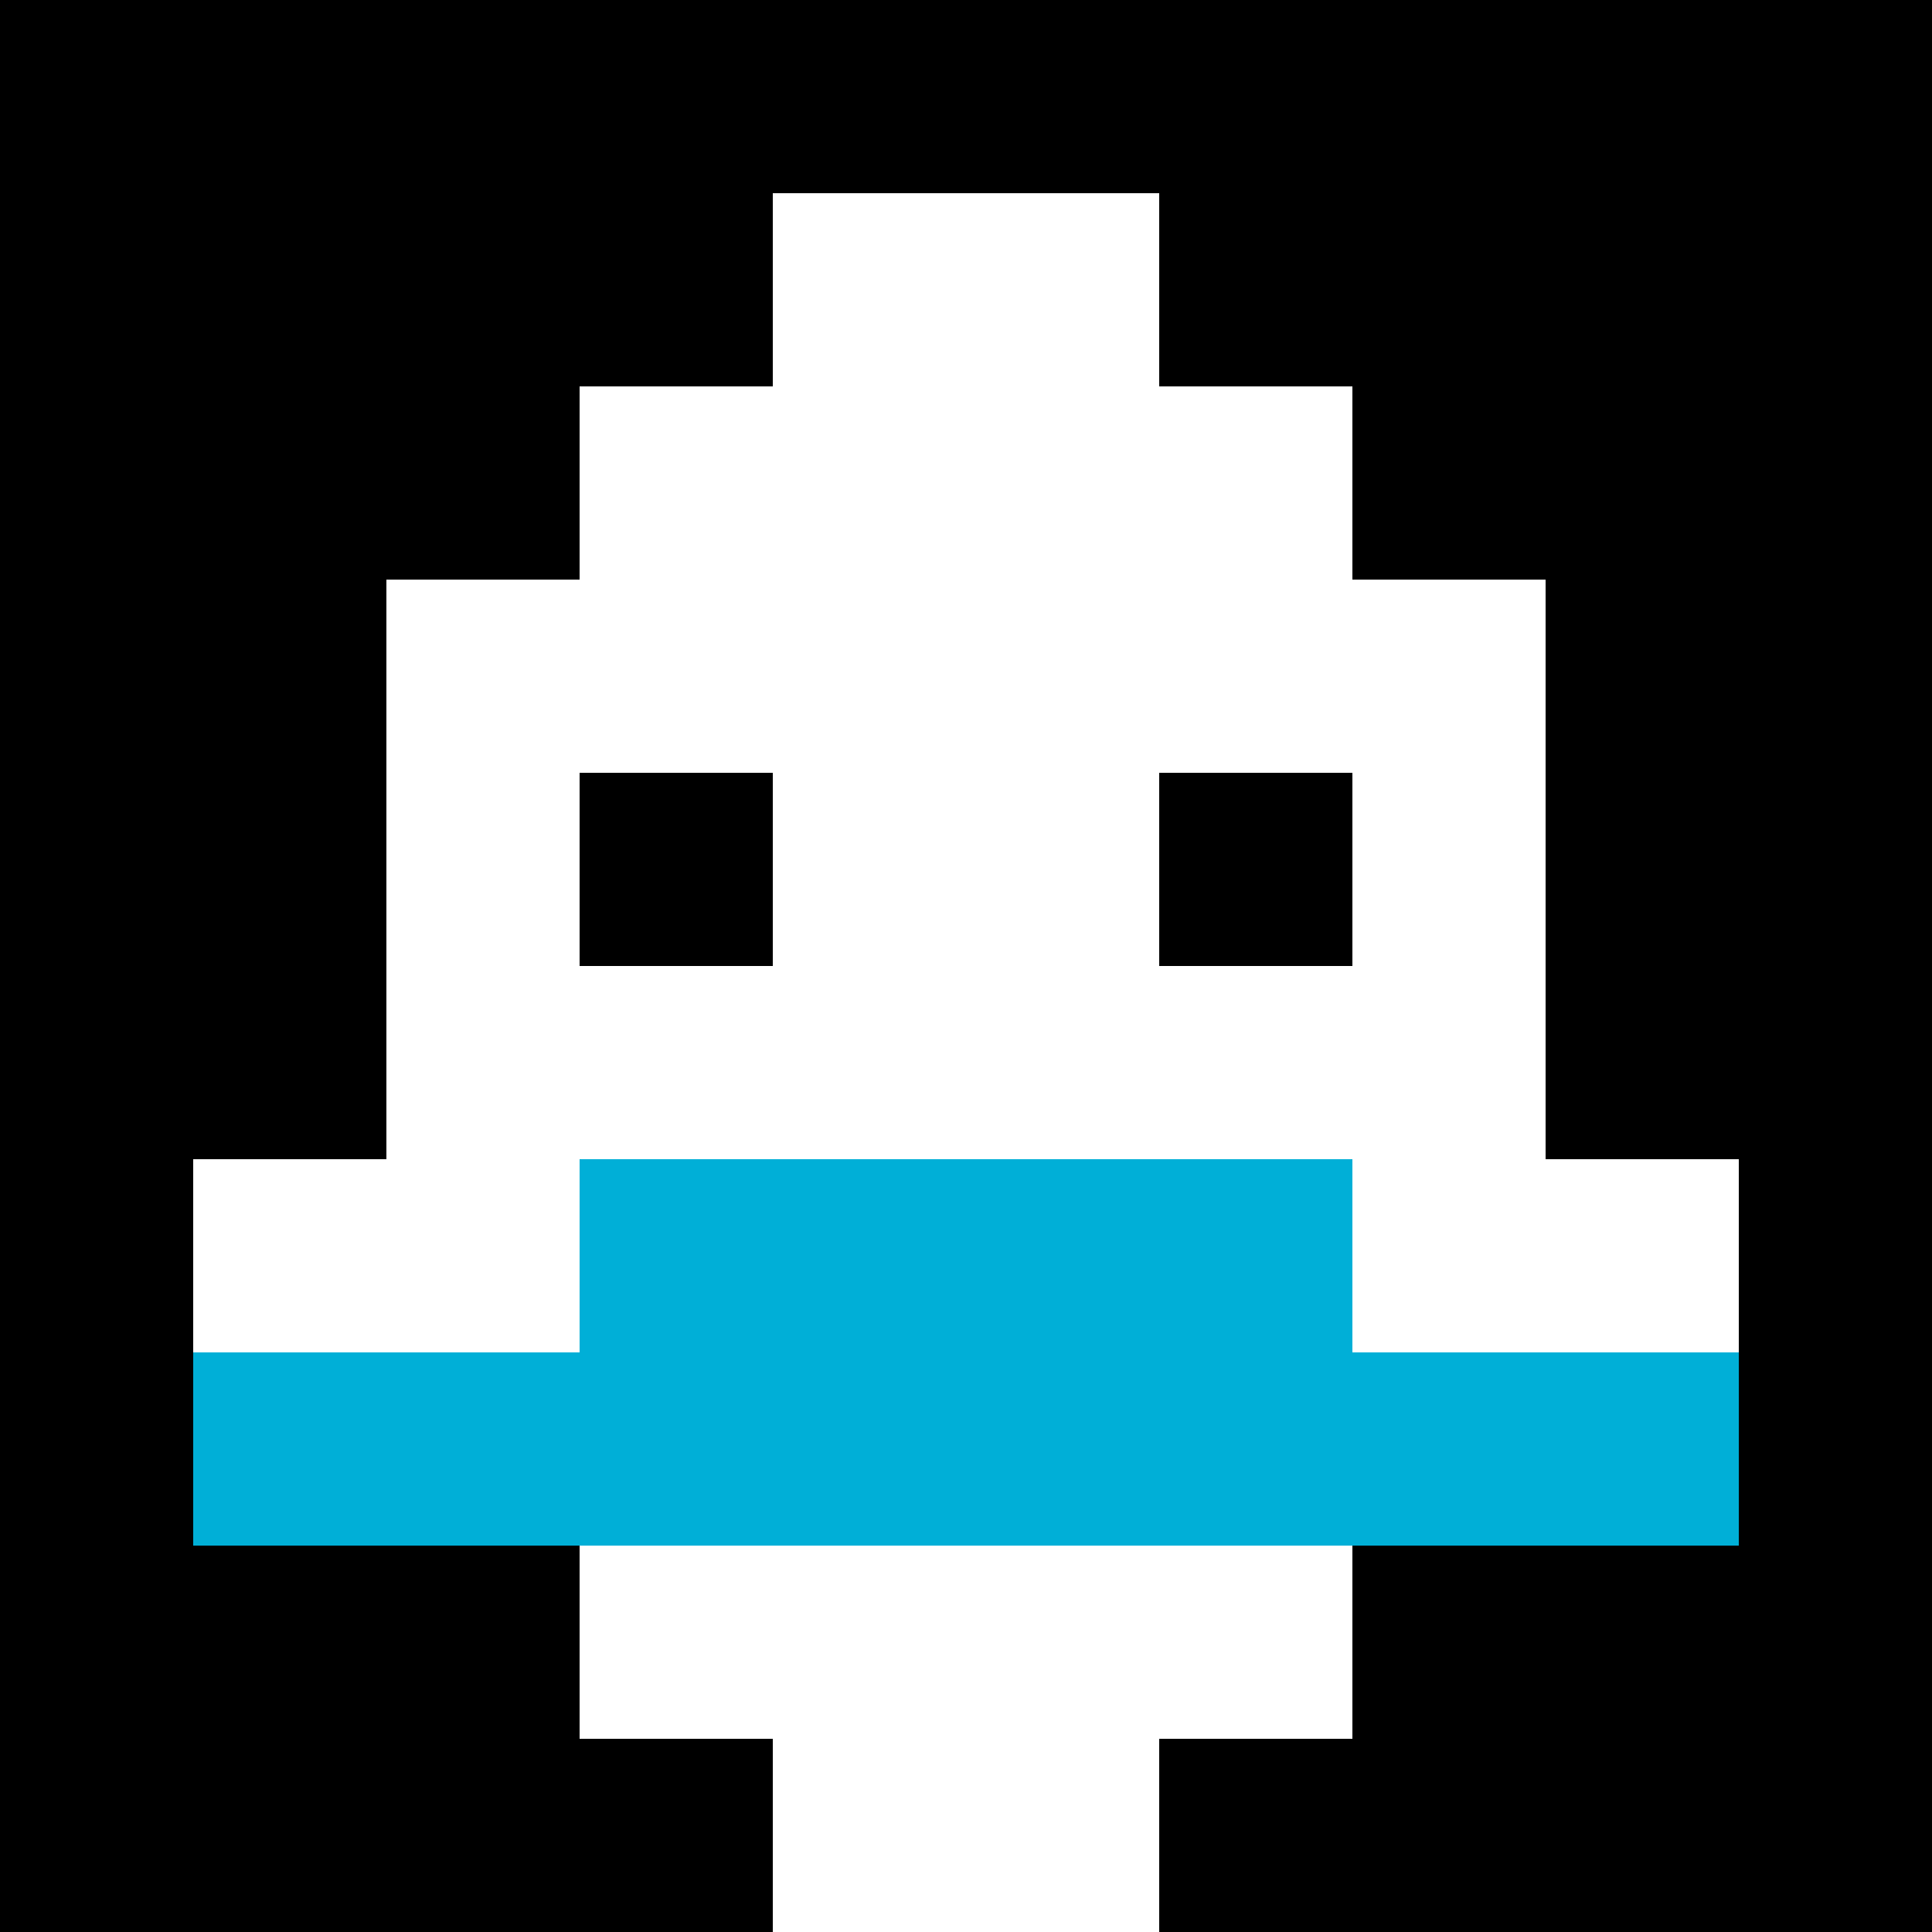
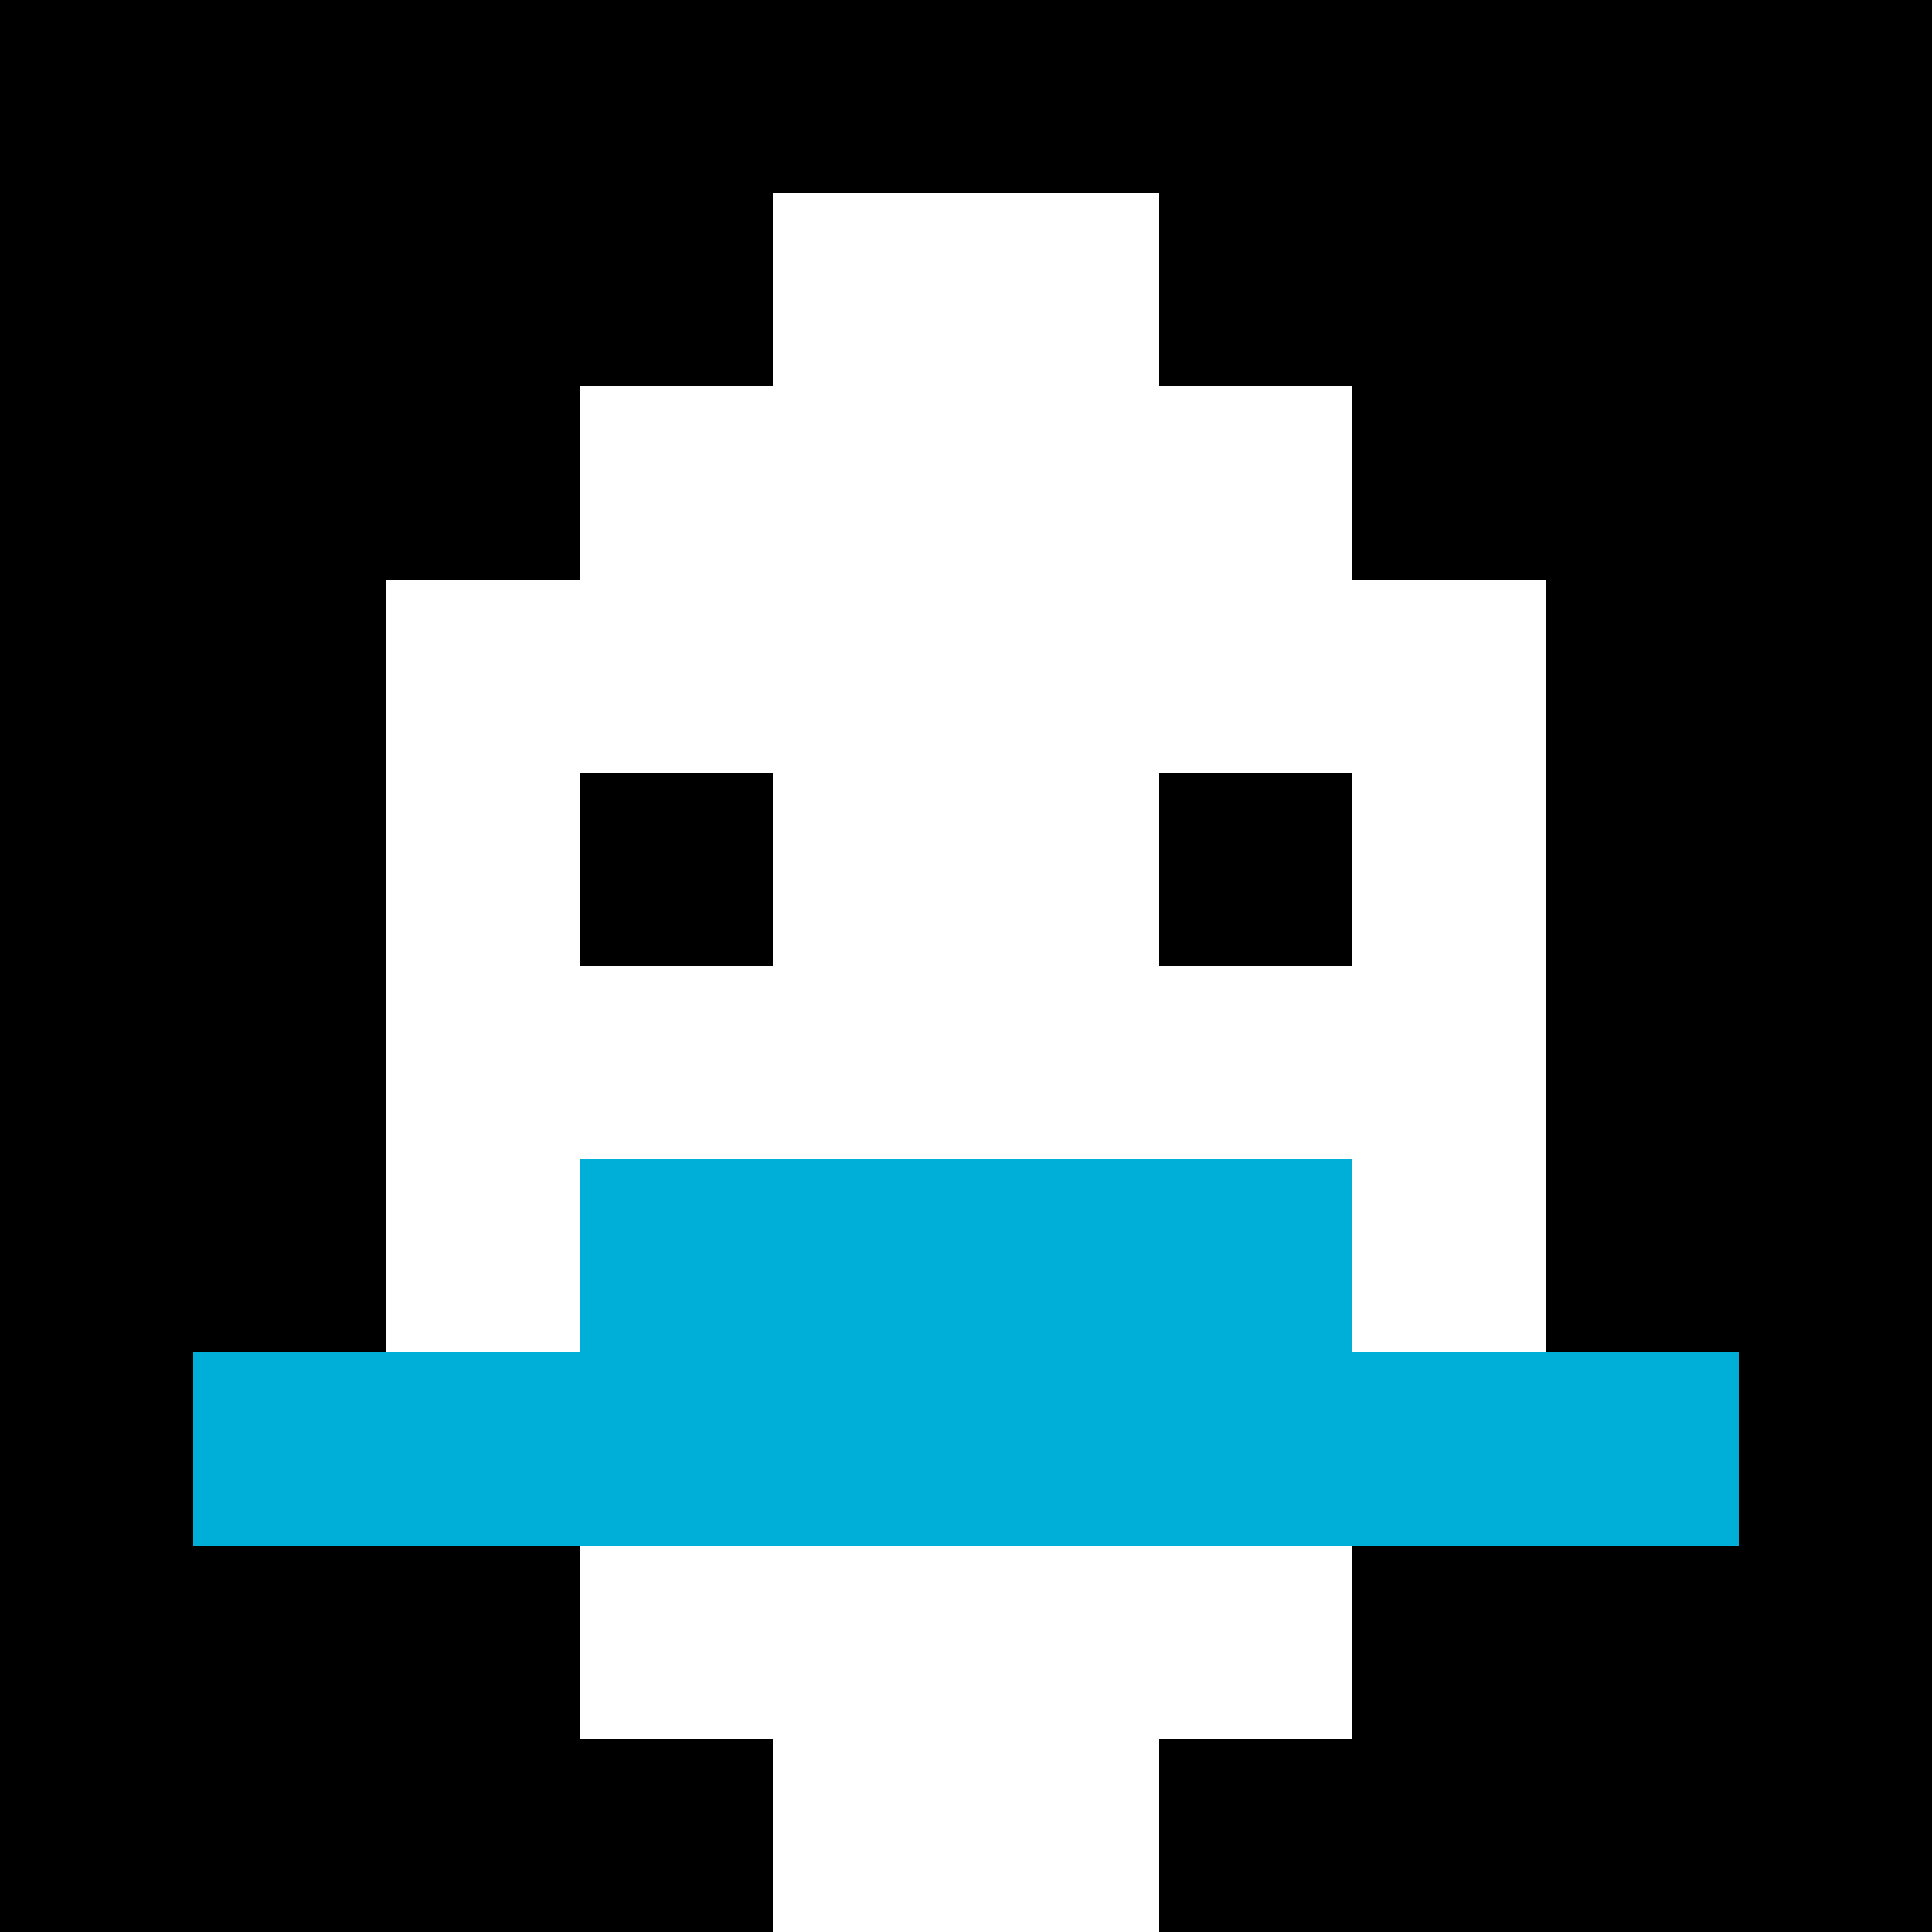
<svg xmlns="http://www.w3.org/2000/svg" version="1.1" width="1366" height="1366">
  <title>'goose-pfp-26848' by Dmitri Cherniak</title>
  <desc>seed=26848
backgroundColor=#ffffff
padding=36
innerPadding=0
timeout=500
dimension=1
border=false
Save=function(){return n.handleSave()}
frame=201

Rendered at Sun Sep 15 2024 12:00:07 GMT-0400 (Eastern Daylight Time)
Generated in &lt;1ms
</desc>
  <defs />
-   <rect width="100%" height="100%" fill="#ffffff" />
  <g>
    <g id="0-0">
      <rect x="0" y="0" height="1366" width="1366" fill="#000000" />
      <g>
        <rect id="0-0-3-2-4-7" x="409.8" y="273.2" width="546.4" height="956.2" fill="#ffffff" />
        <rect id="0-0-2-3-6-5" x="273.2" y="409.8" width="819.6" height="683" fill="#ffffff" />
        <rect id="0-0-4-8-2-2" x="546.4" y="1092.8" width="273.2" height="273.2" fill="#ffffff" />
-         <rect id="0-0-1-6-8-1" x="136.6" y="819.6" width="1092.8" height="136.6" fill="#ffffff" />
        <rect id="0-0-1-7-8-1" x="136.6" y="956.2" width="1092.8" height="136.6" fill="#00AFD7" />
        <rect id="0-0-3-6-4-2" x="409.8" y="819.6" width="546.4" height="273.2" fill="#00AFD7" />
        <rect id="0-0-3-4-1-1" x="409.8" y="546.4" width="136.6" height="136.6" fill="#000000" />
        <rect id="0-0-6-4-1-1" x="819.6" y="546.4" width="136.6" height="136.6" fill="#000000" />
        <rect id="0-0-4-1-2-2" x="546.4" y="136.6" width="273.2" height="273.2" fill="#ffffff" />
      </g>
      <rect x="0" y="0" stroke="white" stroke-width="0" height="1366" width="1366" fill="none" />
    </g>
  </g>
</svg>